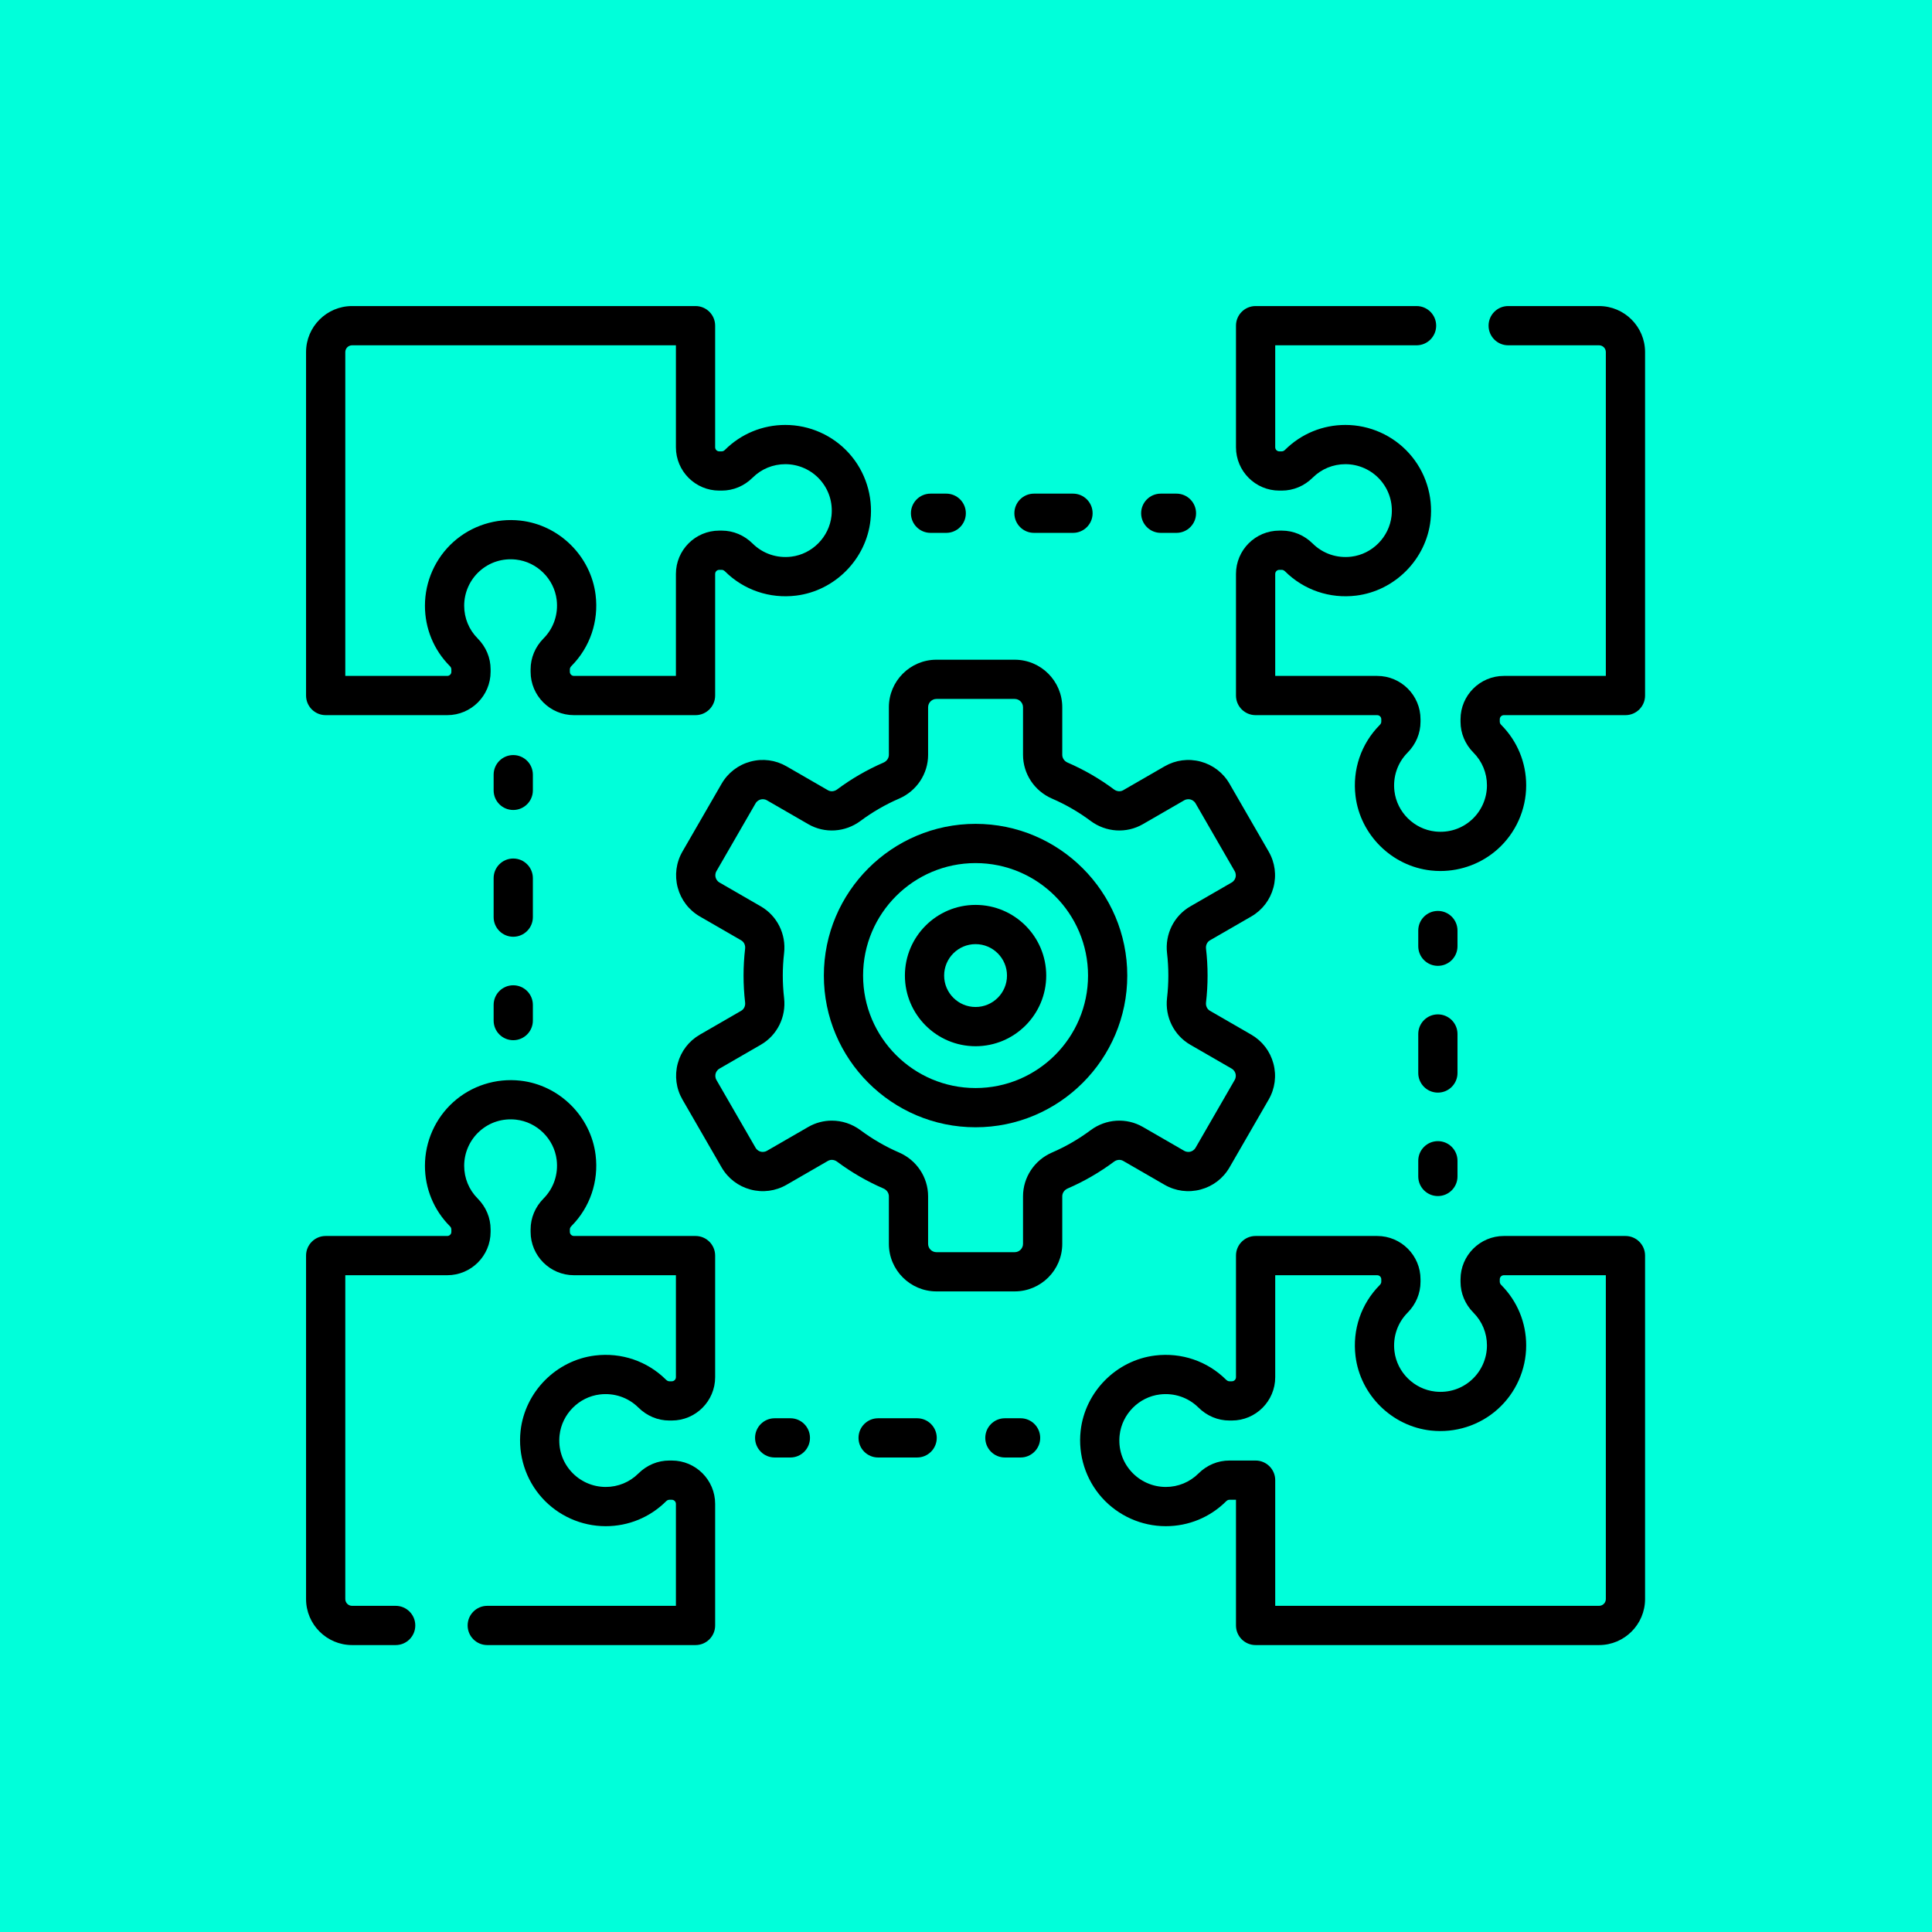
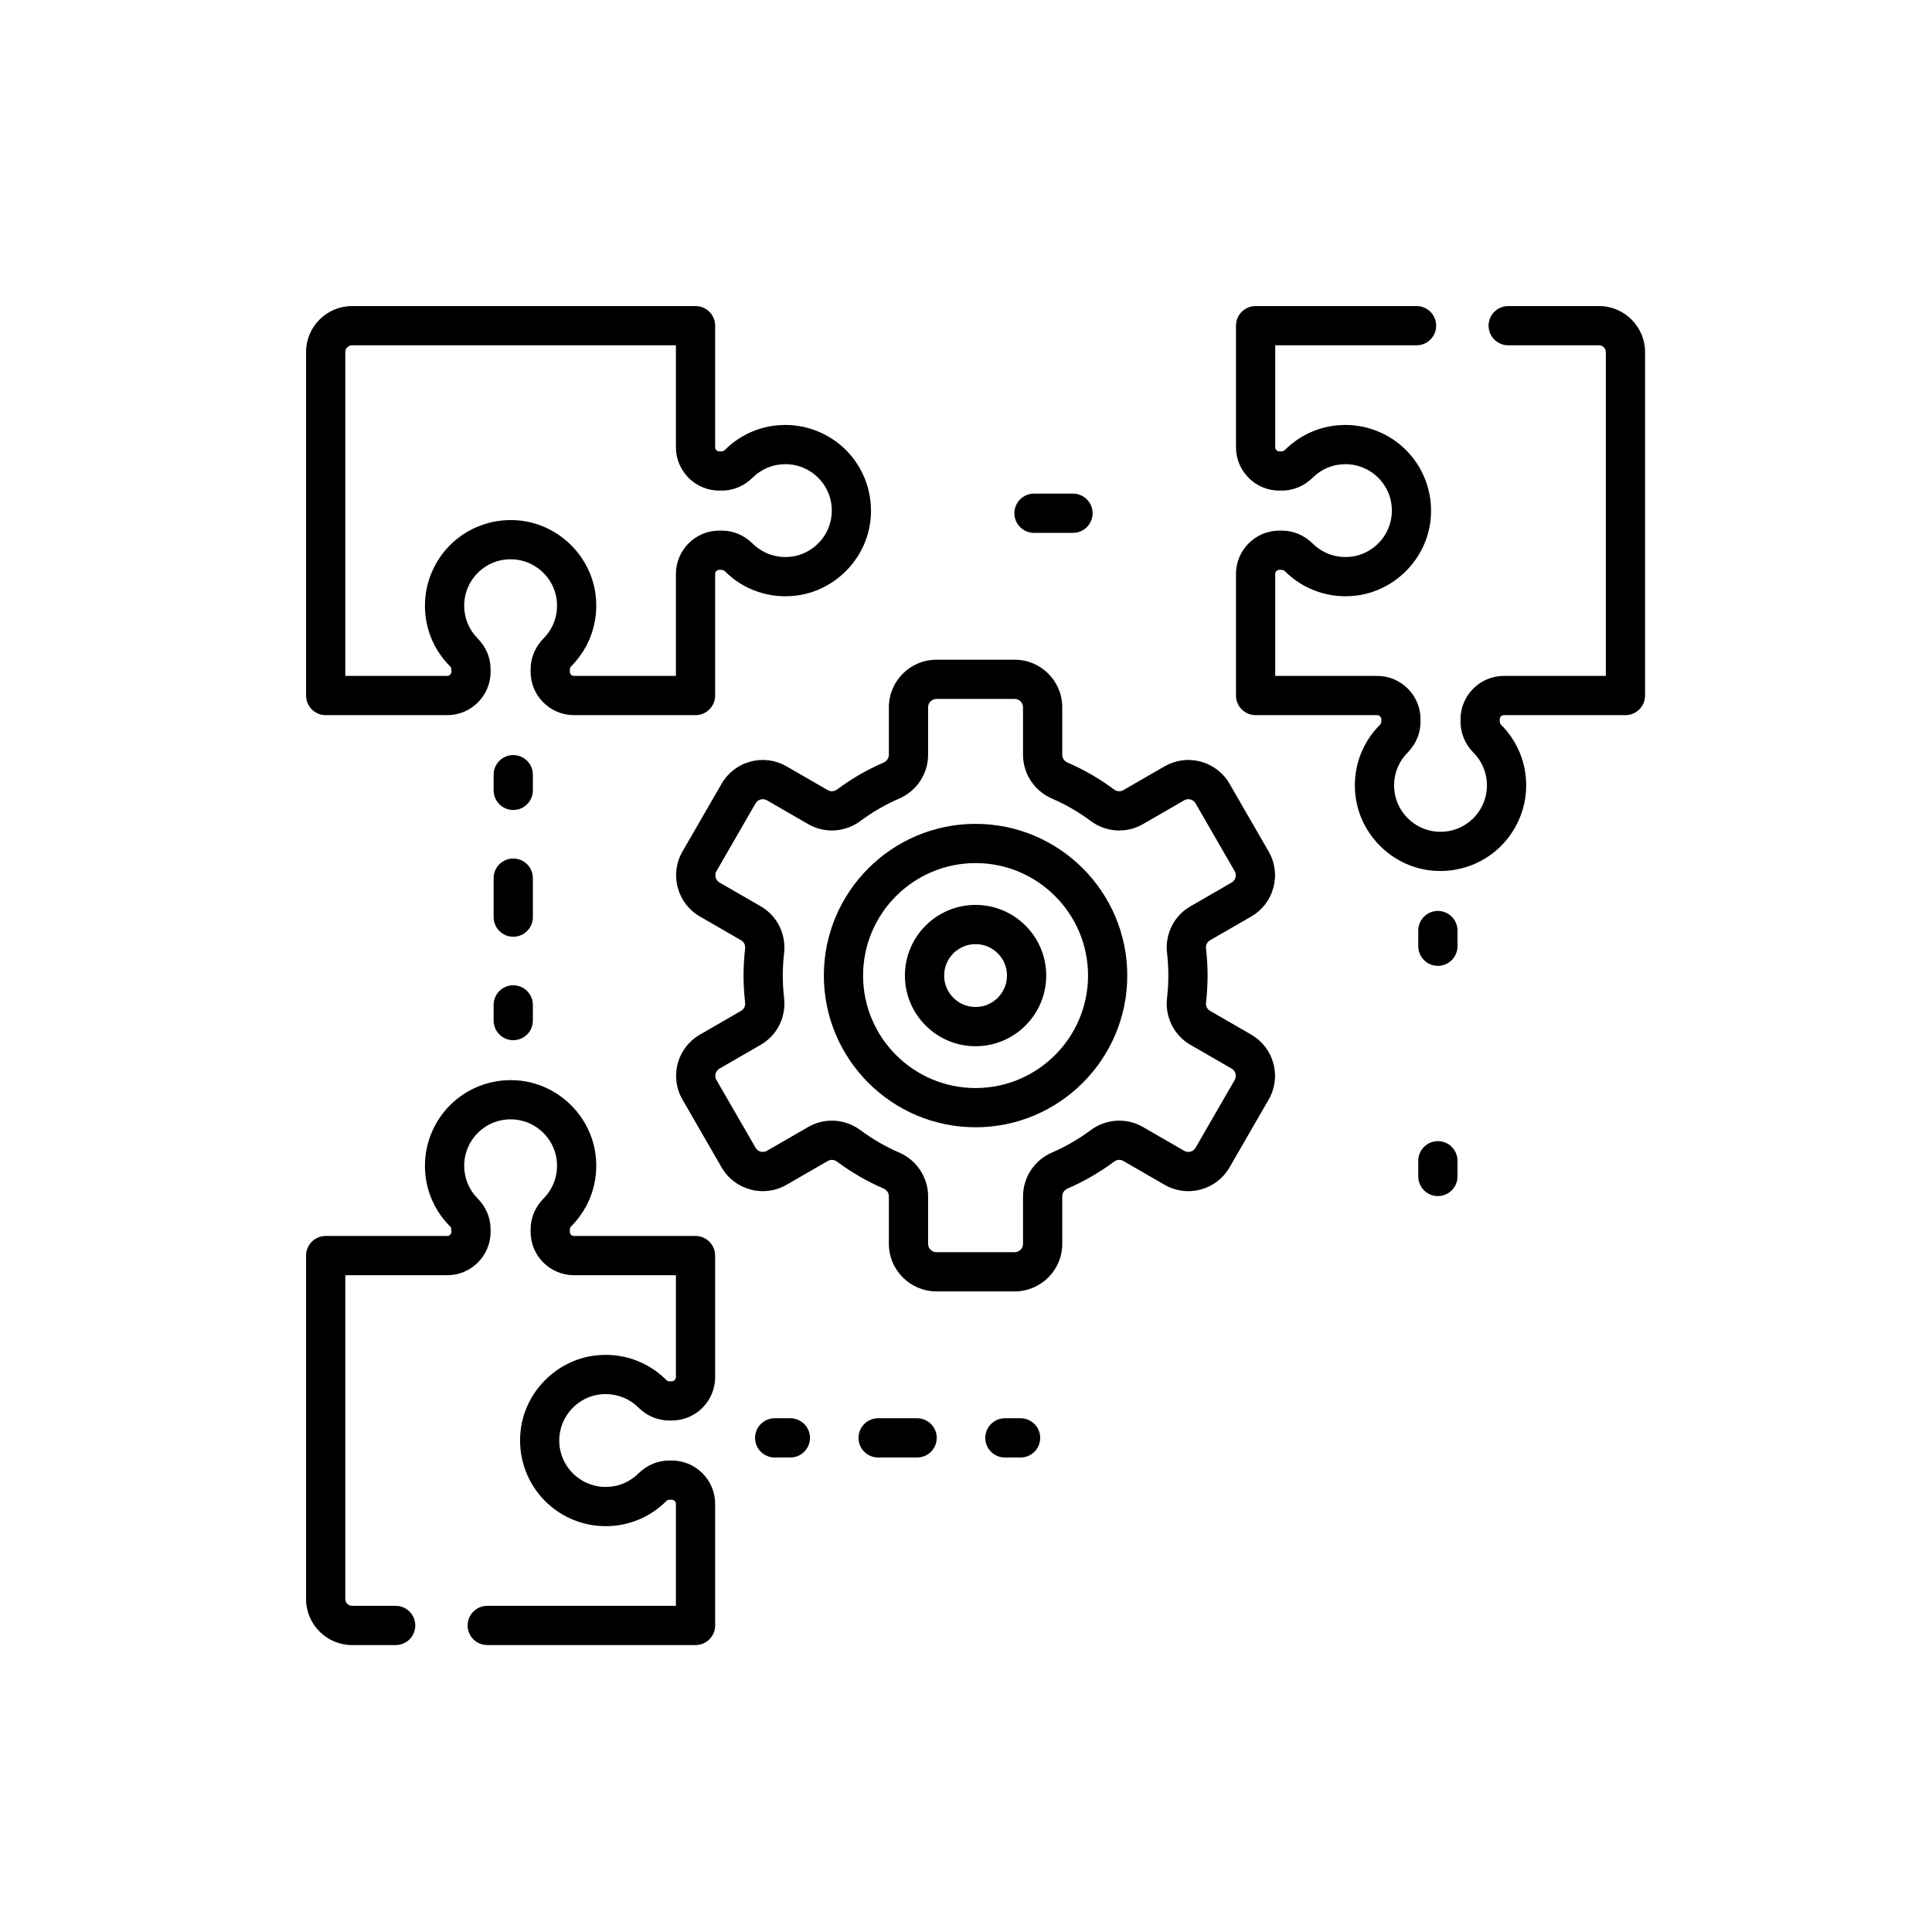
<svg xmlns="http://www.w3.org/2000/svg" width="101" height="101" viewBox="0 0 101 101" fill="none">
-   <rect width="101" height="101" fill="#00FFDA" />
  <path d="M83.593 16H78.844C78.278 16 77.819 16.459 77.819 17.025C77.819 17.592 78.278 18.051 78.844 18.051H83.593C83.79 18.051 83.949 18.21 83.949 18.407V35.335H78.618C77.369 35.335 76.353 36.351 76.353 37.6V37.733C76.353 38.334 76.593 38.907 77.028 39.345C77.484 39.803 77.734 40.41 77.734 41.056C77.734 41.745 77.439 42.405 76.926 42.865C76.405 43.331 75.731 43.545 75.026 43.468C73.928 43.346 73.033 42.463 72.899 41.367C72.807 40.615 73.056 39.879 73.583 39.347C74.02 38.906 74.261 38.333 74.261 37.732V37.6C74.261 36.351 73.245 35.335 71.996 35.335H66.665V30.004C66.665 29.886 66.761 29.79 66.879 29.79H67.011C67.067 29.79 67.129 29.82 67.183 29.873C68.163 30.845 69.516 31.305 70.895 31.137C72.924 30.889 74.561 29.233 74.785 27.199C74.926 25.926 74.52 24.653 73.671 23.706C72.823 22.759 71.606 22.215 70.335 22.215C69.144 22.215 68.023 22.677 67.178 23.517C67.148 23.547 67.087 23.596 67.011 23.596H66.879C66.761 23.596 66.665 23.5 66.665 23.382V18.051H74.054C74.62 18.051 75.079 17.592 75.079 17.025C75.079 16.459 74.62 16 74.054 16H65.639C65.073 16 64.614 16.459 64.614 17.025V23.382C64.614 24.631 65.63 25.647 66.879 25.647H67.011C67.613 25.647 68.186 25.407 68.624 24.971C69.082 24.516 69.689 24.266 70.335 24.266C71.024 24.266 71.683 24.56 72.144 25.074C72.61 25.595 72.824 26.27 72.747 26.973C72.625 28.072 71.742 28.967 70.646 29.101C69.894 29.193 69.158 28.944 68.626 28.417C68.185 27.98 67.612 27.739 67.011 27.739H66.879C65.63 27.739 64.614 28.755 64.614 30.004V36.361C64.614 36.927 65.073 37.386 65.639 37.386H71.996C72.114 37.386 72.21 37.482 72.21 37.6V37.732C72.21 37.788 72.179 37.85 72.126 37.904C71.155 38.884 70.694 40.237 70.863 41.616C71.111 43.646 72.767 45.282 74.801 45.506C74.967 45.525 75.132 45.534 75.297 45.534C76.4 45.534 77.47 45.13 78.294 44.393C79.241 43.544 79.785 42.328 79.785 41.056C79.785 39.865 79.322 38.744 78.483 37.899C78.453 37.87 78.404 37.809 78.404 37.733V37.6C78.404 37.482 78.5 37.386 78.618 37.386H84.975C85.541 37.386 86 36.927 86 36.361V18.407C86 17.079 84.92 16 83.593 16V16Z" fill="black" />
-   <path d="M84.975 64.614H78.618C77.369 64.614 76.353 65.63 76.353 66.879V67.011C76.353 67.613 76.593 68.186 77.028 68.624C77.484 69.082 77.734 69.689 77.734 70.335C77.734 71.024 77.439 71.683 76.925 72.144C76.405 72.61 75.73 72.824 75.026 72.747C73.927 72.625 73.033 71.742 72.899 70.646C72.807 69.894 73.056 69.158 73.583 68.626C74.02 68.186 74.261 67.612 74.261 67.011V66.879C74.261 65.63 73.245 64.614 71.996 64.614H65.639C65.073 64.614 64.614 65.073 64.614 65.639V71.996C64.614 72.114 64.518 72.21 64.4 72.21H64.268C64.212 72.21 64.149 72.18 64.096 72.127C63.116 71.155 61.763 70.695 60.384 70.863C58.354 71.111 56.718 72.767 56.493 74.801C56.353 76.074 56.759 77.347 57.607 78.294C58.456 79.241 59.672 79.785 60.944 79.785C62.135 79.785 63.256 79.323 64.1 78.483C64.13 78.453 64.191 78.404 64.267 78.404H64.614V84.974C64.614 85.541 65.073 86 65.639 86H83.594C84.921 86 86 84.92 86 83.593V65.639C86 65.073 85.541 64.614 84.975 64.614ZM83.949 83.593C83.949 83.79 83.79 83.949 83.593 83.949H66.665V77.379C66.665 76.812 66.206 76.353 65.639 76.353H64.267C63.665 76.353 63.093 76.593 62.655 77.028C62.197 77.484 61.589 77.734 60.944 77.734C60.254 77.734 59.595 77.439 59.135 76.925C58.668 76.405 58.454 75.73 58.532 75.026C58.653 73.928 59.537 73.033 60.633 72.899C61.384 72.807 62.121 73.056 62.652 73.583C63.093 74.02 63.667 74.261 64.268 74.261H64.4C65.649 74.261 66.665 73.245 66.665 71.996V66.665H71.996C72.114 66.665 72.21 66.761 72.21 66.879V67.011C72.21 67.067 72.179 67.129 72.126 67.183C71.155 68.163 70.694 69.516 70.863 70.895C71.111 72.924 72.767 74.561 74.801 74.785C76.073 74.925 77.347 74.52 78.294 73.671C79.241 72.823 79.785 71.606 79.785 70.335C79.785 69.144 79.322 68.023 78.483 67.178C78.453 67.148 78.404 67.087 78.404 67.011V66.879C78.404 66.761 78.5 66.665 78.618 66.665H83.949V83.593Z" fill="black" />
  <path d="M36.361 64.614H30.004C29.886 64.614 29.79 64.518 29.79 64.4V64.268C29.79 64.212 29.82 64.149 29.873 64.096C30.845 63.116 31.305 61.763 31.137 60.384C30.889 58.354 29.232 56.718 27.199 56.494C25.926 56.353 24.653 56.759 23.706 57.607C22.759 58.456 22.215 59.672 22.215 60.944C22.215 62.135 22.677 63.256 23.517 64.101C23.547 64.13 23.596 64.191 23.596 64.267V64.4C23.596 64.518 23.5 64.614 23.382 64.614H17.025C16.459 64.614 16 65.073 16 65.639V83.593C16 84.92 17.079 86 18.407 86H20.685C21.251 86 21.71 85.541 21.71 84.975C21.71 84.408 21.251 83.949 20.685 83.949H18.407C18.21 83.949 18.051 83.79 18.051 83.593V66.665H23.382C24.631 66.665 25.647 65.649 25.647 64.4V64.267C25.647 63.666 25.407 63.093 24.971 62.655C24.516 62.197 24.266 61.59 24.266 60.944C24.266 60.255 24.56 59.595 25.074 59.135C25.595 58.669 26.269 58.455 26.973 58.532C28.072 58.654 28.967 59.537 29.101 60.633C29.193 61.385 28.944 62.121 28.417 62.653C27.98 63.094 27.739 63.667 27.739 64.268V64.4C27.739 65.649 28.755 66.665 30.004 66.665H35.335V71.995C35.335 72.114 35.239 72.21 35.12 72.21H34.989C34.933 72.21 34.87 72.18 34.817 72.127C33.837 71.155 32.484 70.694 31.105 70.863C29.075 71.112 27.439 72.768 27.215 74.802C27.074 76.074 27.48 77.347 28.328 78.294C29.177 79.242 30.393 79.785 31.665 79.785C32.856 79.785 33.977 79.323 34.822 78.483C34.852 78.454 34.912 78.404 34.988 78.404H35.12C35.239 78.404 35.335 78.501 35.335 78.619V83.949H25.473C24.906 83.949 24.447 84.408 24.447 84.975C24.447 85.541 24.906 86 25.473 86H36.361C36.927 86 37.386 85.541 37.386 84.975V78.619C37.386 77.369 36.37 76.353 35.12 76.353H34.988C34.387 76.353 33.814 76.593 33.376 77.028C32.918 77.484 32.311 77.734 31.665 77.734C30.976 77.734 30.316 77.44 29.856 76.925C29.39 76.405 29.175 75.73 29.253 75.026C29.375 73.928 30.258 73.033 31.354 72.899C32.105 72.807 32.842 73.056 33.373 73.583C33.814 74.02 34.388 74.261 34.989 74.261H35.12C36.37 74.261 37.386 73.245 37.386 71.995V65.639C37.386 65.073 36.927 64.614 36.361 64.614V64.614Z" fill="black" />
  <path d="M17.025 37.386H23.382C24.631 37.386 25.647 36.37 25.647 35.121V34.988C25.647 34.387 25.407 33.814 24.971 33.376C24.516 32.918 24.266 32.311 24.266 31.665C24.266 30.976 24.56 30.316 25.074 29.856C25.595 29.39 26.27 29.176 26.973 29.253C28.072 29.375 28.967 30.258 29.101 31.354C29.193 32.106 28.944 32.842 28.417 33.373C27.98 33.814 27.739 34.388 27.739 34.989V35.121C27.739 36.37 28.755 37.386 30.004 37.386H36.361C36.927 37.386 37.386 36.927 37.386 36.36V30.004C37.386 29.886 37.482 29.79 37.6 29.79H37.732C37.788 29.79 37.85 29.82 37.904 29.873C38.884 30.845 40.236 31.305 41.616 31.137C43.646 30.889 45.282 29.233 45.506 27.199C45.647 25.926 45.241 24.653 44.393 23.706C43.544 22.759 42.328 22.215 41.056 22.215C39.865 22.215 38.744 22.677 37.899 23.517C37.87 23.547 37.809 23.596 37.733 23.596H37.6C37.482 23.596 37.386 23.5 37.386 23.382V17.025C37.386 16.459 36.927 16 36.361 16H18.407C17.079 16 16 17.079 16 18.407V36.361C16 36.927 16.459 37.386 17.025 37.386V37.386ZM18.051 18.407C18.051 18.21 18.21 18.051 18.407 18.051H35.335V23.382C35.335 24.631 36.351 25.647 37.6 25.647H37.733C38.334 25.647 38.907 25.407 39.345 24.971C39.803 24.516 40.41 24.266 41.056 24.266C41.745 24.266 42.405 24.56 42.865 25.074C43.331 25.595 43.545 26.27 43.468 26.973C43.346 28.072 42.463 28.967 41.367 29.101C40.615 29.193 39.879 28.944 39.347 28.417C38.906 27.98 38.333 27.739 37.732 27.739H37.6C36.351 27.739 35.335 28.755 35.335 30.004V35.335H30.004C29.886 35.335 29.79 35.239 29.79 35.121V34.989C29.79 34.933 29.82 34.87 29.873 34.817C30.845 33.837 31.305 32.484 31.137 31.105C30.889 29.075 29.233 27.439 27.199 27.215C25.927 27.074 24.653 27.48 23.706 28.328C22.759 29.177 22.215 30.393 22.215 31.665C22.215 32.856 22.677 33.977 23.517 34.822C23.547 34.852 23.596 34.912 23.596 34.988V35.121C23.596 35.239 23.5 35.335 23.382 35.335H18.051V18.407Z" fill="black" />
-   <path d="M48.647 27.857H49.467C50.033 27.857 50.492 27.398 50.492 26.831C50.492 26.265 50.033 25.806 49.467 25.806H48.647C48.08 25.806 47.621 26.265 47.621 26.831C47.621 27.398 48.08 27.857 48.647 27.857Z" fill="black" />
  <path d="M54.055 27.857H56.094C56.66 27.857 57.119 27.398 57.119 26.831C57.119 26.265 56.66 25.806 56.094 25.806H54.055C53.488 25.806 53.029 26.265 53.029 26.831C53.029 27.398 53.488 27.857 54.055 27.857Z" fill="black" />
-   <path d="M60.681 27.857H61.502C62.068 27.857 62.527 27.398 62.527 26.831C62.527 26.265 62.068 25.806 61.502 25.806H60.681C60.115 25.806 59.656 26.265 59.656 26.831C59.656 27.398 60.115 27.857 60.681 27.857Z" fill="black" />
  <path d="M75.169 50.492C75.735 50.492 76.194 50.033 76.194 49.467V48.647C76.194 48.08 75.735 47.621 75.169 47.621C74.602 47.621 74.143 48.08 74.143 48.647V49.467C74.143 50.033 74.602 50.492 75.169 50.492Z" fill="black" />
-   <path d="M74.143 56.094C74.143 56.66 74.602 57.119 75.169 57.119C75.735 57.119 76.194 56.66 76.194 56.094V54.055C76.194 53.488 75.735 53.029 75.169 53.029C74.602 53.029 74.143 53.488 74.143 54.055V56.094Z" fill="black" />
  <path d="M74.143 61.502C74.143 62.068 74.602 62.527 75.169 62.527C75.735 62.527 76.194 62.068 76.194 61.502V60.681C76.194 60.115 75.735 59.656 75.169 59.656C74.602 59.656 74.143 60.115 74.143 60.681V61.502Z" fill="black" />
  <path d="M53.353 74.143H52.533C51.967 74.143 51.508 74.602 51.508 75.169C51.508 75.735 51.967 76.194 52.533 76.194H53.353C53.919 76.194 54.379 75.735 54.379 75.169C54.379 74.602 53.919 74.143 53.353 74.143Z" fill="black" />
  <path d="M47.945 74.143H45.906C45.34 74.143 44.881 74.602 44.881 75.169C44.881 75.735 45.34 76.194 45.906 76.194H47.945C48.511 76.194 48.971 75.735 48.971 75.169C48.971 74.602 48.511 74.143 47.945 74.143Z" fill="black" />
  <path d="M41.319 74.143H40.498C39.932 74.143 39.473 74.602 39.473 75.169C39.473 75.735 39.932 76.194 40.498 76.194H41.319C41.885 76.194 42.344 75.735 42.344 75.169C42.344 74.602 41.885 74.143 41.319 74.143Z" fill="black" />
  <path d="M26.831 51.508C26.265 51.508 25.806 51.967 25.806 52.533V53.353C25.806 53.92 26.265 54.379 26.831 54.379C27.397 54.379 27.857 53.92 27.857 53.353V52.533C27.857 51.967 27.397 51.508 26.831 51.508Z" fill="black" />
  <path d="M27.857 45.906C27.857 45.34 27.397 44.881 26.831 44.881C26.265 44.881 25.806 45.34 25.806 45.906V47.945C25.806 48.512 26.265 48.971 26.831 48.971C27.397 48.971 27.857 48.512 27.857 47.945V45.906Z" fill="black" />
  <path d="M27.857 40.498C27.857 39.932 27.397 39.473 26.831 39.473C26.265 39.473 25.806 39.932 25.806 40.498V41.319C25.806 41.885 26.265 42.344 26.831 42.344C27.397 42.344 27.857 41.885 27.857 41.319V40.498Z" fill="black" />
  <path d="M58.718 60.689L60.88 61.937C61.456 62.269 62.125 62.357 62.767 62.185C63.408 62.014 63.945 61.602 64.277 61.027L66.322 57.484C66.654 56.909 66.742 56.239 66.57 55.598C66.399 54.956 65.987 54.42 65.412 54.088L63.251 52.84C63.107 52.757 63.027 52.588 63.047 52.41C63.101 51.944 63.129 51.47 63.129 51C63.129 50.53 63.101 50.056 63.047 49.59C63.027 49.412 63.107 49.243 63.251 49.159L65.412 47.912C65.987 47.58 66.399 47.044 66.57 46.402C66.742 45.761 66.654 45.091 66.322 44.516L64.277 40.973C63.945 40.398 63.408 39.986 62.767 39.814C62.126 39.643 61.456 39.731 60.88 40.063L58.718 41.311C58.573 41.395 58.385 41.38 58.24 41.272C57.488 40.711 56.672 40.239 55.813 39.867C55.642 39.793 55.532 39.633 55.532 39.46V36.974C55.532 35.603 54.416 34.488 53.045 34.488H48.955C47.584 34.488 46.468 35.603 46.468 36.974V39.46C46.468 39.633 46.358 39.793 46.187 39.867C45.328 40.239 44.512 40.711 43.76 41.272C43.615 41.379 43.427 41.395 43.282 41.311L41.12 40.063C40.544 39.73 39.875 39.642 39.233 39.814C38.592 39.986 38.055 40.398 37.723 40.973L35.678 44.515C35.346 45.09 35.258 45.761 35.43 46.402C35.602 47.043 36.013 47.58 36.588 47.912L38.749 49.159C38.893 49.243 38.973 49.412 38.953 49.59C38.899 50.055 38.871 50.53 38.871 51C38.871 51.47 38.899 51.944 38.953 52.41C38.973 52.588 38.893 52.757 38.749 52.84L36.588 54.088C36.013 54.42 35.602 54.956 35.43 55.597C35.258 56.239 35.346 56.909 35.678 57.484L37.723 61.027C38.055 61.602 38.592 62.013 39.233 62.185C39.874 62.357 40.544 62.269 41.12 61.937L43.282 60.689C43.427 60.605 43.615 60.62 43.76 60.728C44.512 61.288 45.328 61.761 46.187 62.132C46.358 62.206 46.468 62.366 46.468 62.54V65.025C46.468 66.396 47.584 67.511 48.955 67.511H53.045C54.416 67.511 55.532 66.396 55.532 65.025V62.54C55.532 62.366 55.642 62.206 55.813 62.132C56.672 61.761 57.488 61.288 58.24 60.728C58.385 60.62 58.573 60.605 58.718 60.689V60.689ZM54.999 60.25C54.077 60.649 53.481 61.548 53.481 62.54V65.025C53.481 65.265 53.285 65.461 53.045 65.461H48.955C48.714 65.461 48.519 65.265 48.519 65.025V62.54C48.519 61.548 47.923 60.649 47.001 60.25C46.288 59.942 45.61 59.549 44.985 59.084C44.54 58.752 44.013 58.584 43.485 58.584C43.062 58.584 42.637 58.693 42.256 58.913L40.094 60.161C39.958 60.239 39.829 60.222 39.764 60.205C39.699 60.187 39.578 60.138 39.499 60.002L37.454 56.459C37.376 56.323 37.393 56.194 37.41 56.129C37.428 56.063 37.477 55.943 37.613 55.864L39.774 54.616C40.628 54.124 41.105 53.165 40.99 52.173C40.945 51.786 40.922 51.392 40.922 51C40.922 50.608 40.945 50.214 40.99 49.827C41.105 48.835 40.628 47.876 39.774 47.383L37.614 46.136C37.478 46.057 37.428 45.937 37.411 45.871C37.393 45.806 37.376 45.677 37.454 45.541L39.499 41.998C39.578 41.862 39.699 41.813 39.764 41.795C39.829 41.778 39.959 41.76 40.094 41.839L42.257 43.087C43.112 43.581 44.183 43.514 44.985 42.916C45.61 42.451 46.288 42.058 47.002 41.75C47.924 41.351 48.519 40.452 48.519 39.46V36.975C48.519 36.735 48.715 36.539 48.955 36.539H53.045C53.286 36.539 53.481 36.735 53.481 36.975V39.46C53.481 40.452 54.077 41.351 54.999 41.75C55.712 42.058 56.391 42.451 57.015 42.916C57.817 43.514 58.889 43.581 59.744 43.087L61.906 41.839C62.042 41.761 62.171 41.778 62.236 41.795C62.301 41.813 62.422 41.862 62.501 41.998L64.546 45.541C64.625 45.677 64.607 45.806 64.59 45.871C64.572 45.937 64.523 46.057 64.387 46.136L62.226 47.384C61.372 47.876 60.895 48.835 61.01 49.827C61.055 50.214 61.078 50.608 61.078 51C61.078 51.392 61.055 51.786 61.01 52.173C60.895 53.165 61.372 54.124 62.226 54.617L64.387 55.864C64.522 55.943 64.572 56.063 64.59 56.129C64.607 56.194 64.624 56.323 64.546 56.459L62.501 60.002C62.422 60.138 62.301 60.187 62.236 60.205C62.171 60.222 62.042 60.24 61.906 60.161L59.744 58.913C58.888 58.419 57.817 58.486 57.015 59.084C56.39 59.549 55.712 59.942 54.999 60.25V60.25Z" fill="black" />
  <path d="M51 47.306C48.963 47.306 47.306 48.963 47.306 51C47.306 53.037 48.963 54.694 51 54.694C53.037 54.694 54.694 53.037 54.694 51C54.694 48.963 53.037 47.306 51 47.306V47.306ZM51 52.643C50.094 52.643 49.357 51.906 49.357 51C49.357 50.094 50.094 49.357 51 49.357C51.906 49.357 52.643 50.094 52.643 51C52.643 51.906 51.906 52.643 51 52.643V52.643Z" fill="black" />
  <path d="M51 43.069C46.627 43.069 43.069 46.627 43.069 51C43.069 55.373 46.627 58.931 51 58.931C55.373 58.931 58.931 55.373 58.931 51C58.931 46.627 55.373 43.069 51 43.069V43.069ZM51 56.88C47.758 56.88 45.12 54.242 45.12 51C45.12 47.758 47.758 45.12 51 45.12C54.242 45.12 56.88 47.758 56.88 51C56.88 54.242 54.242 56.88 51 56.88V56.88Z" fill="black" />
</svg>